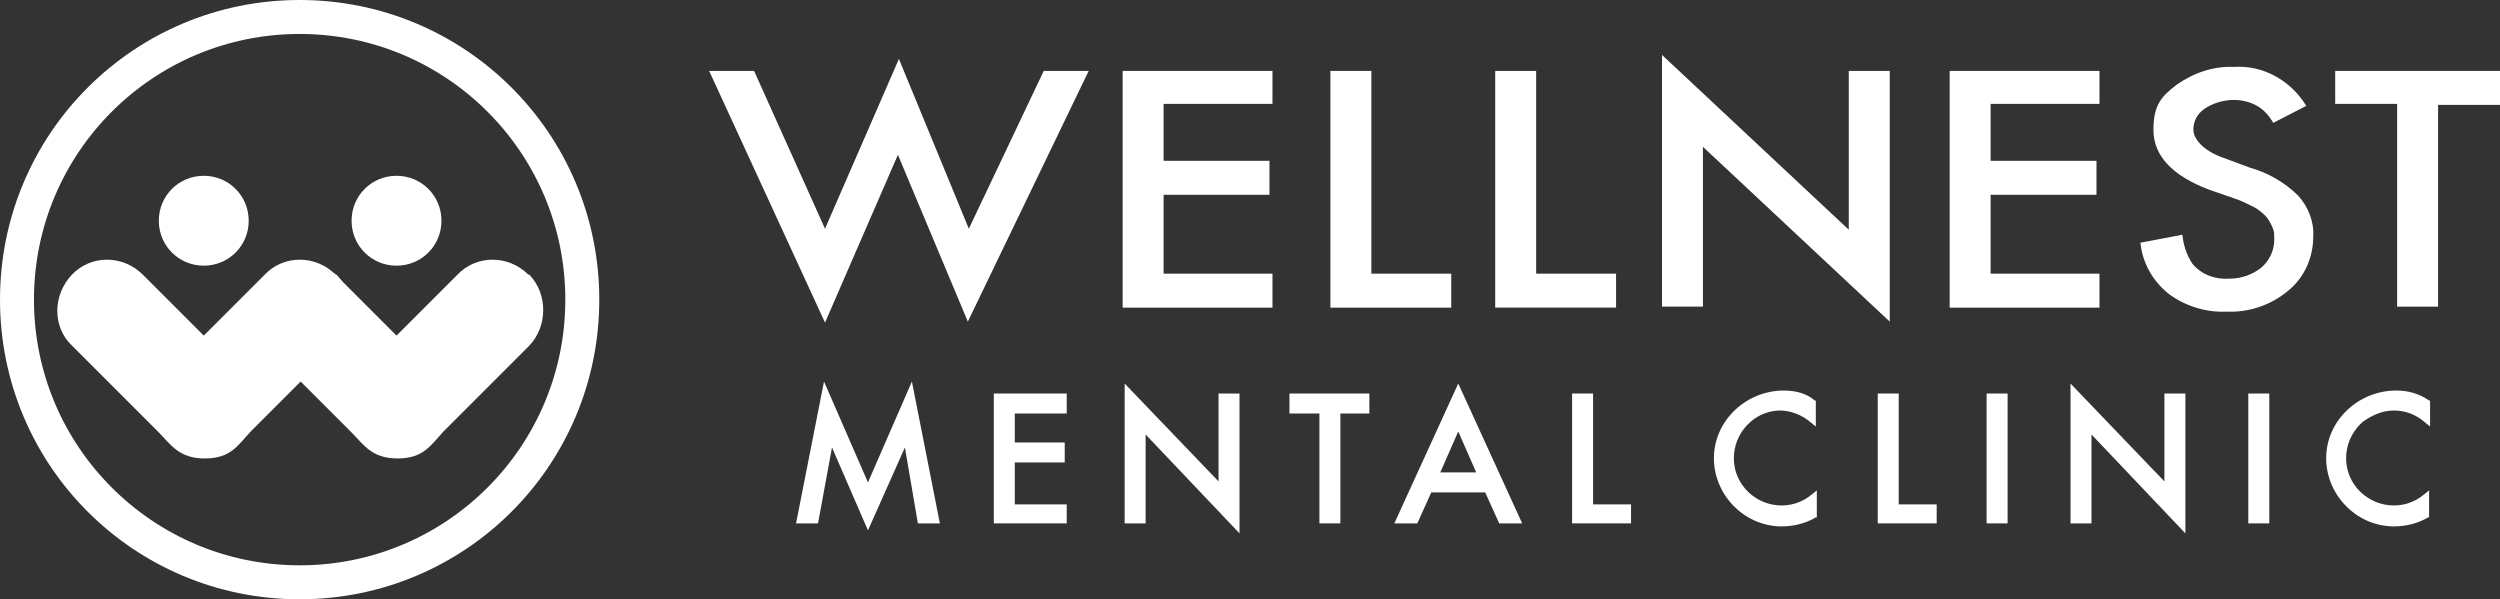
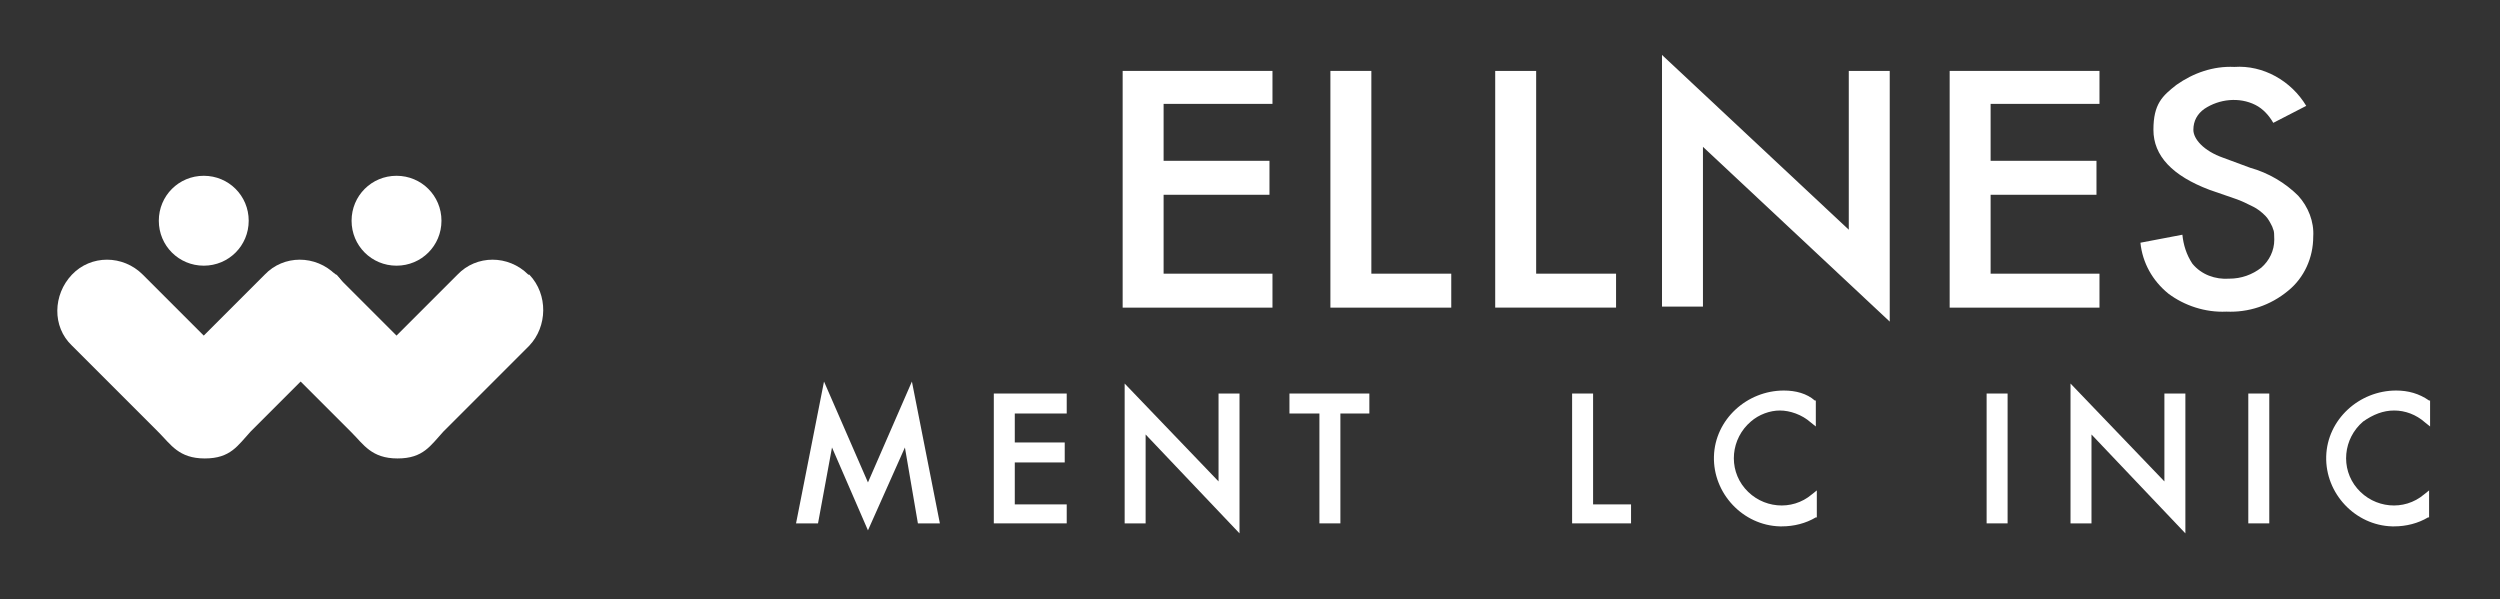
<svg xmlns="http://www.w3.org/2000/svg" id="_レイヤー_1" data-name="レイヤー_1" version="1.1" viewBox="0 0 250.3 60">
  <rect x="0" y="0" width="250.3" height="60" fill="#333333" stroke="none" />
  <defs>
    <style>
      .st0 {
        fill: #fff;
      }
    </style>
  </defs>
  <g id="_レイヤー_2" data-name="レイヤー_2">
    <g id="_デザイン" data-name="デザイン">
      <polygon class="st0" points="86.9 48.3 82.5 38.2 79.7 52.4 81.9 52.4 83.3 44.8 86.9 53.1 90.6 44.8 91.9 52.4 94.1 52.4 91.3 38.2 86.9 48.3" />
      <polygon class="st0" points="99.5 52.4 106.8 52.4 106.8 50.5 101.6 50.5 101.6 46.3 106.6 46.3 106.6 44.3 101.6 44.3 101.6 41.4 106.8 41.4 106.8 39.4 99.5 39.4 99.5 52.4" />
      <polygon class="st0" points="122 48.2 112.6 38.4 112.6 52.4 114.7 52.4 114.7 43.5 124.1 53.4 124.1 39.4 122 39.4 122 48.2" />
      <polygon class="st0" points="129.1 41.4 132.1 41.4 132.1 52.4 134.2 52.4 134.2 41.4 137.1 41.4 137.1 39.4 129.1 39.4 129.1 41.4" />
-       <path class="st0" d="M139.6,52.4h2.3l1.4-3.1h5.4l1.4,3.1h2.3l-6.4-14-6.4,14ZM146,43.2l1.8,4.1h-3.6l1.8-4.1Z" />
      <polygon class="st0" points="159.5 39.4 157.4 39.4 157.4 52.4 163.3 52.4 163.3 50.5 159.5 50.5 159.5 39.4" />
      <path class="st0" d="M178.6,39.1c-3.7,0-6.9,2.9-7,6.6-.1,3.7,2.9,6.9,6.6,7h.2c1.2,0,2.4-.3,3.4-.9h.1v-2.7l-.5.4c-2,1.7-5,1.4-6.7-.6s-1.4-5,.6-6.7c.8-.7,1.9-1.1,2.9-1.1s2.2.4,3.1,1.2l.5.4v-2.6h-.1c-.8-.7-1.9-1-3.1-1Z" />
-       <polygon class="st0" points="190.1 39.4 188 39.4 188 52.4 193.9 52.4 193.9 50.5 190.1 50.5 190.1 39.4" />
      <rect class="st0" x="198.9" y="39.4" width="2.1" height="13" />
      <polygon class="st0" points="216.7 48.2 207.3 38.4 207.3 52.4 209.4 52.4 209.4 43.5 218.8 53.4 218.8 39.4 216.7 39.4 216.7 48.2" />
      <rect class="st0" x="225.1" y="39.4" width="2.1" height="13" />
      <path class="st0" d="M239.7,41.1c1.1,0,2.2.4,3.1,1.2l.5.4v-2.6h-.1c-1-.7-2.1-1-3.3-1-3.7,0-6.9,2.9-7,6.6-.1,3.7,2.9,6.9,6.6,7h.2c1.2,0,2.4-.3,3.4-.9h.1v-2.7l-.5.4c-2,1.7-5,1.4-6.7-.6s-1.4-5,.6-6.7c1-.7,2-1.1,3.1-1.1h0Z" />
-       <path class="st0" d="M75.5,7.1l7.1,15.8,7.4-17,7,17,7.5-15.8h4.5l-12.1,25.1-7-16.7-7.3,16.8-11.6-25.2h4.5Z" />
      <path class="st0" d="M127.4,10.4h-10.9v5.7h10.6v3.4h-10.6v7.9h10.9v3.4h-15V7.1h15v3.3Z" />
      <path class="st0" d="M137.3,7.1v20.3h8v3.4h-12.1V7.1h4.1Z" />
      <path class="st0" d="M153.8,7.1v20.3h8v3.4h-12.1V7.1h4.1Z" />
      <path class="st0" d="M166.4,30.7V5.5l18.7,17.5V7.1h4.1v25.1l-18.7-17.5v16h-4.1Z" />
      <path class="st0" d="M210.2,10.4h-10.9v5.7h10.6v3.4h-10.6v7.9h10.9v3.4h-15V7.1h15v3.3Z" />
      <path class="st0" d="M230.9,10.6l-3.3,1.7c-.4-.7-1-1.4-1.8-1.8-1.6-.8-3.6-.6-5.1.4-.7.5-1.1,1.2-1.1,2.1s1,2.1,3,2.8l2.7,1c1.8.5,3.5,1.5,4.8,2.8,1,1.1,1.6,2.6,1.5,4.1,0,2.1-.9,4.1-2.5,5.4-1.8,1.5-4,2.2-6.2,2.1-2.1.1-4.2-.6-5.8-1.8-1.6-1.3-2.6-3.1-2.8-5.1l4.2-.8c.1,1,.4,2,1,2.9.9,1.1,2.3,1.6,3.7,1.5,1.2,0,2.3-.4,3.2-1.1.8-.7,1.3-1.7,1.3-2.8s-.1-.9-.2-1.3c-.2-.4-.4-.8-.7-1.1-.4-.4-.8-.7-1.2-.9-.6-.3-1.2-.6-1.8-.8l-2.6-.9c-3.7-1.4-5.6-3.4-5.6-6s.9-3.4,2.3-4.5c1.7-1.2,3.7-1.9,5.8-1.8,2.9-.2,5.7,1.4,7.2,3.9Z" />
-       <path class="st0" d="M244.1,10.4v20.3h-4.1V10.4h-6.2v-3.3h16.6v3.4h-6.3Z" />
      <path class="st0" d="M52.9,27.5c-2-2-5.2-2-7.1,0l-6.1,6.1-6.1-6.1c0-.1-.2-.1-.2-.2l-7.1,7.1q.1,0,.2.2s7.5,7.5,8.7,8.7,2,2.6,4.6,2.6,3.3-1.3,4.6-2.7l8.6-8.6c1.8-1.9,1.9-5.1,0-7.1Z" />
      <path class="st0" d="M44.2,22.1c0,2.5-2,4.5-4.5,4.5s-4.5-2-4.5-4.5,2-4.5,4.5-4.5h0c2.5,0,4.5,2,4.5,4.5h0" />
-       <path class="st0" d="M30,60C13.4,60,0,46.6,0,30S13.4,0,30,0s30,13.4,30,30-13.4,30-30,30ZM30,3.4C15.3,3.4,3.4,15.3,3.4,30s11.9,26.6,26.6,26.6,26.6-11.9,26.6-26.6S44.7,3.4,30,3.4Z" />
      <path class="st0" d="M33.6,27.5c-2-2-5.2-2-7.1,0l-6.1,6.1-6.1-6.1c-2-2-5.2-2-7.1,0s-2,5.2,0,7.1h0s7.5,7.5,8.7,8.7,2,2.6,4.6,2.6,3.3-1.3,4.6-2.7l8.6-8.6c1.9-1.9,1.9-5.1,0-7.1Z" />
-       <path class="st0" d="M24.9,22.1c0,2.5-2,4.5-4.5,4.5s-4.5-2-4.5-4.5,2-4.5,4.5-4.5h0c2.5,0,4.5,2,4.5,4.5h0" />
+       <path class="st0" d="M24.9,22.1c0,2.5-2,4.5-4.5,4.5s-4.5-2-4.5-4.5,2-4.5,4.5-4.5c2.5,0,4.5,2,4.5,4.5h0" />
    </g>
  </g>
</svg>